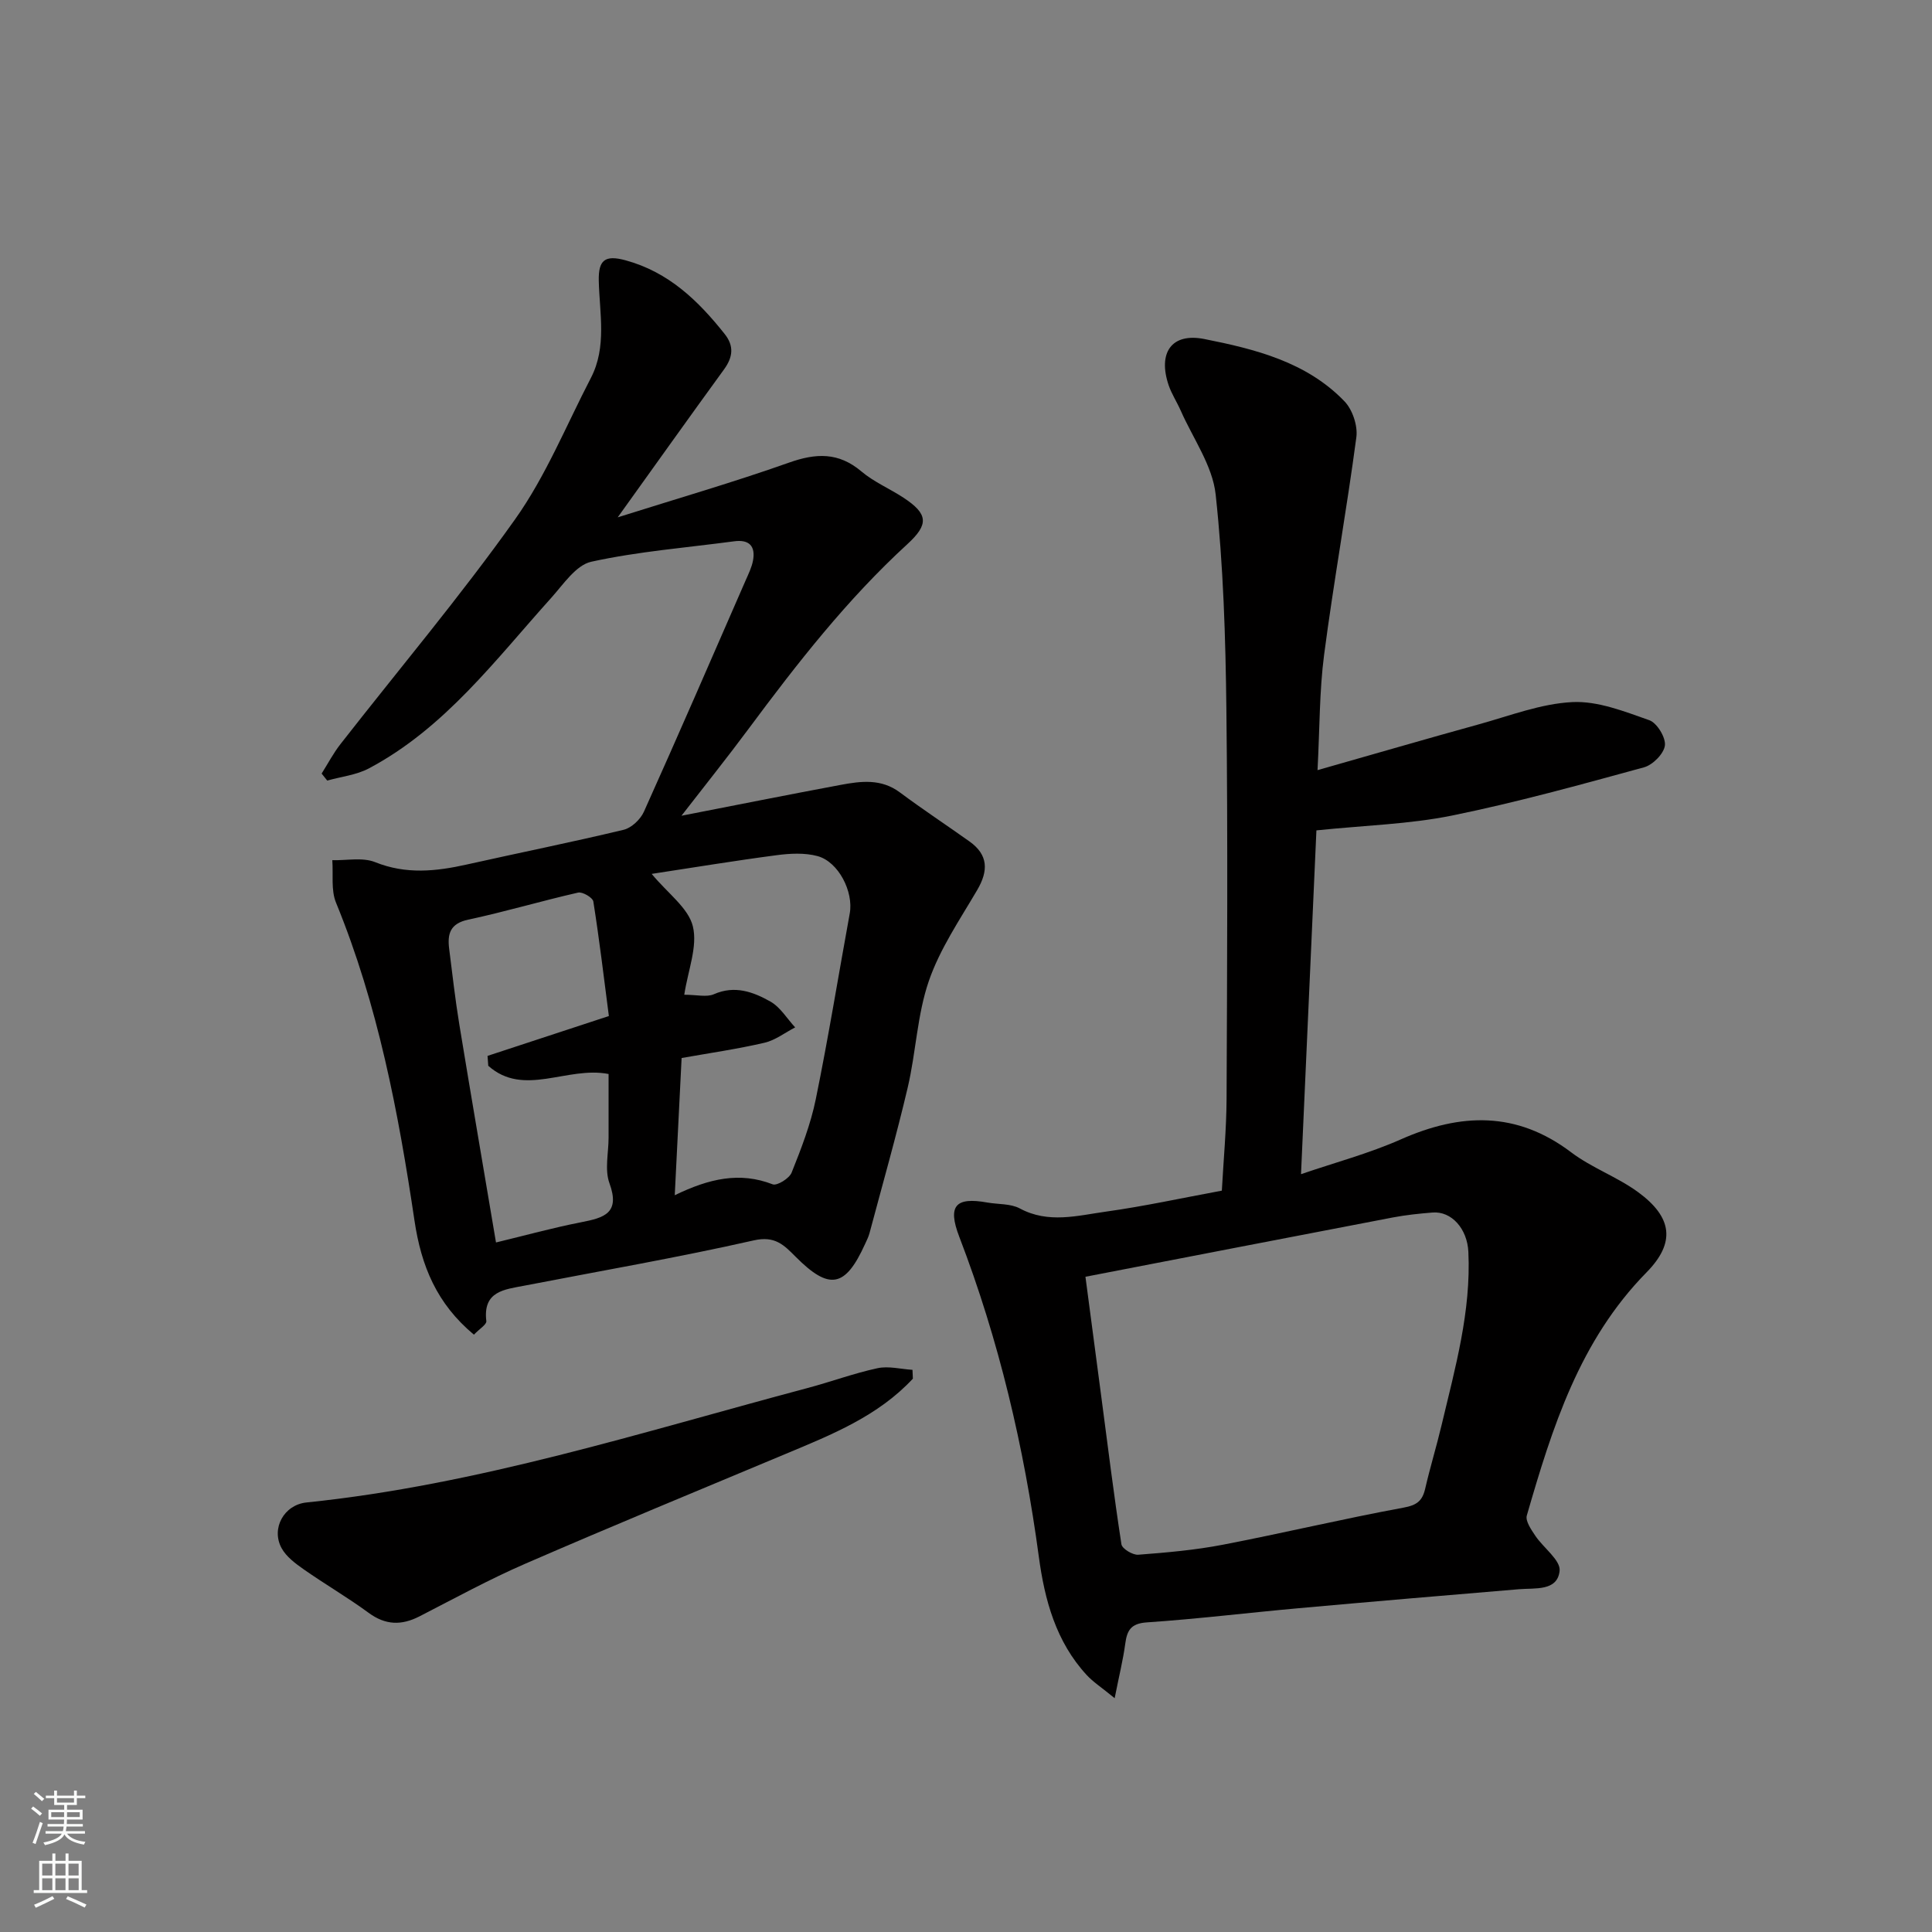
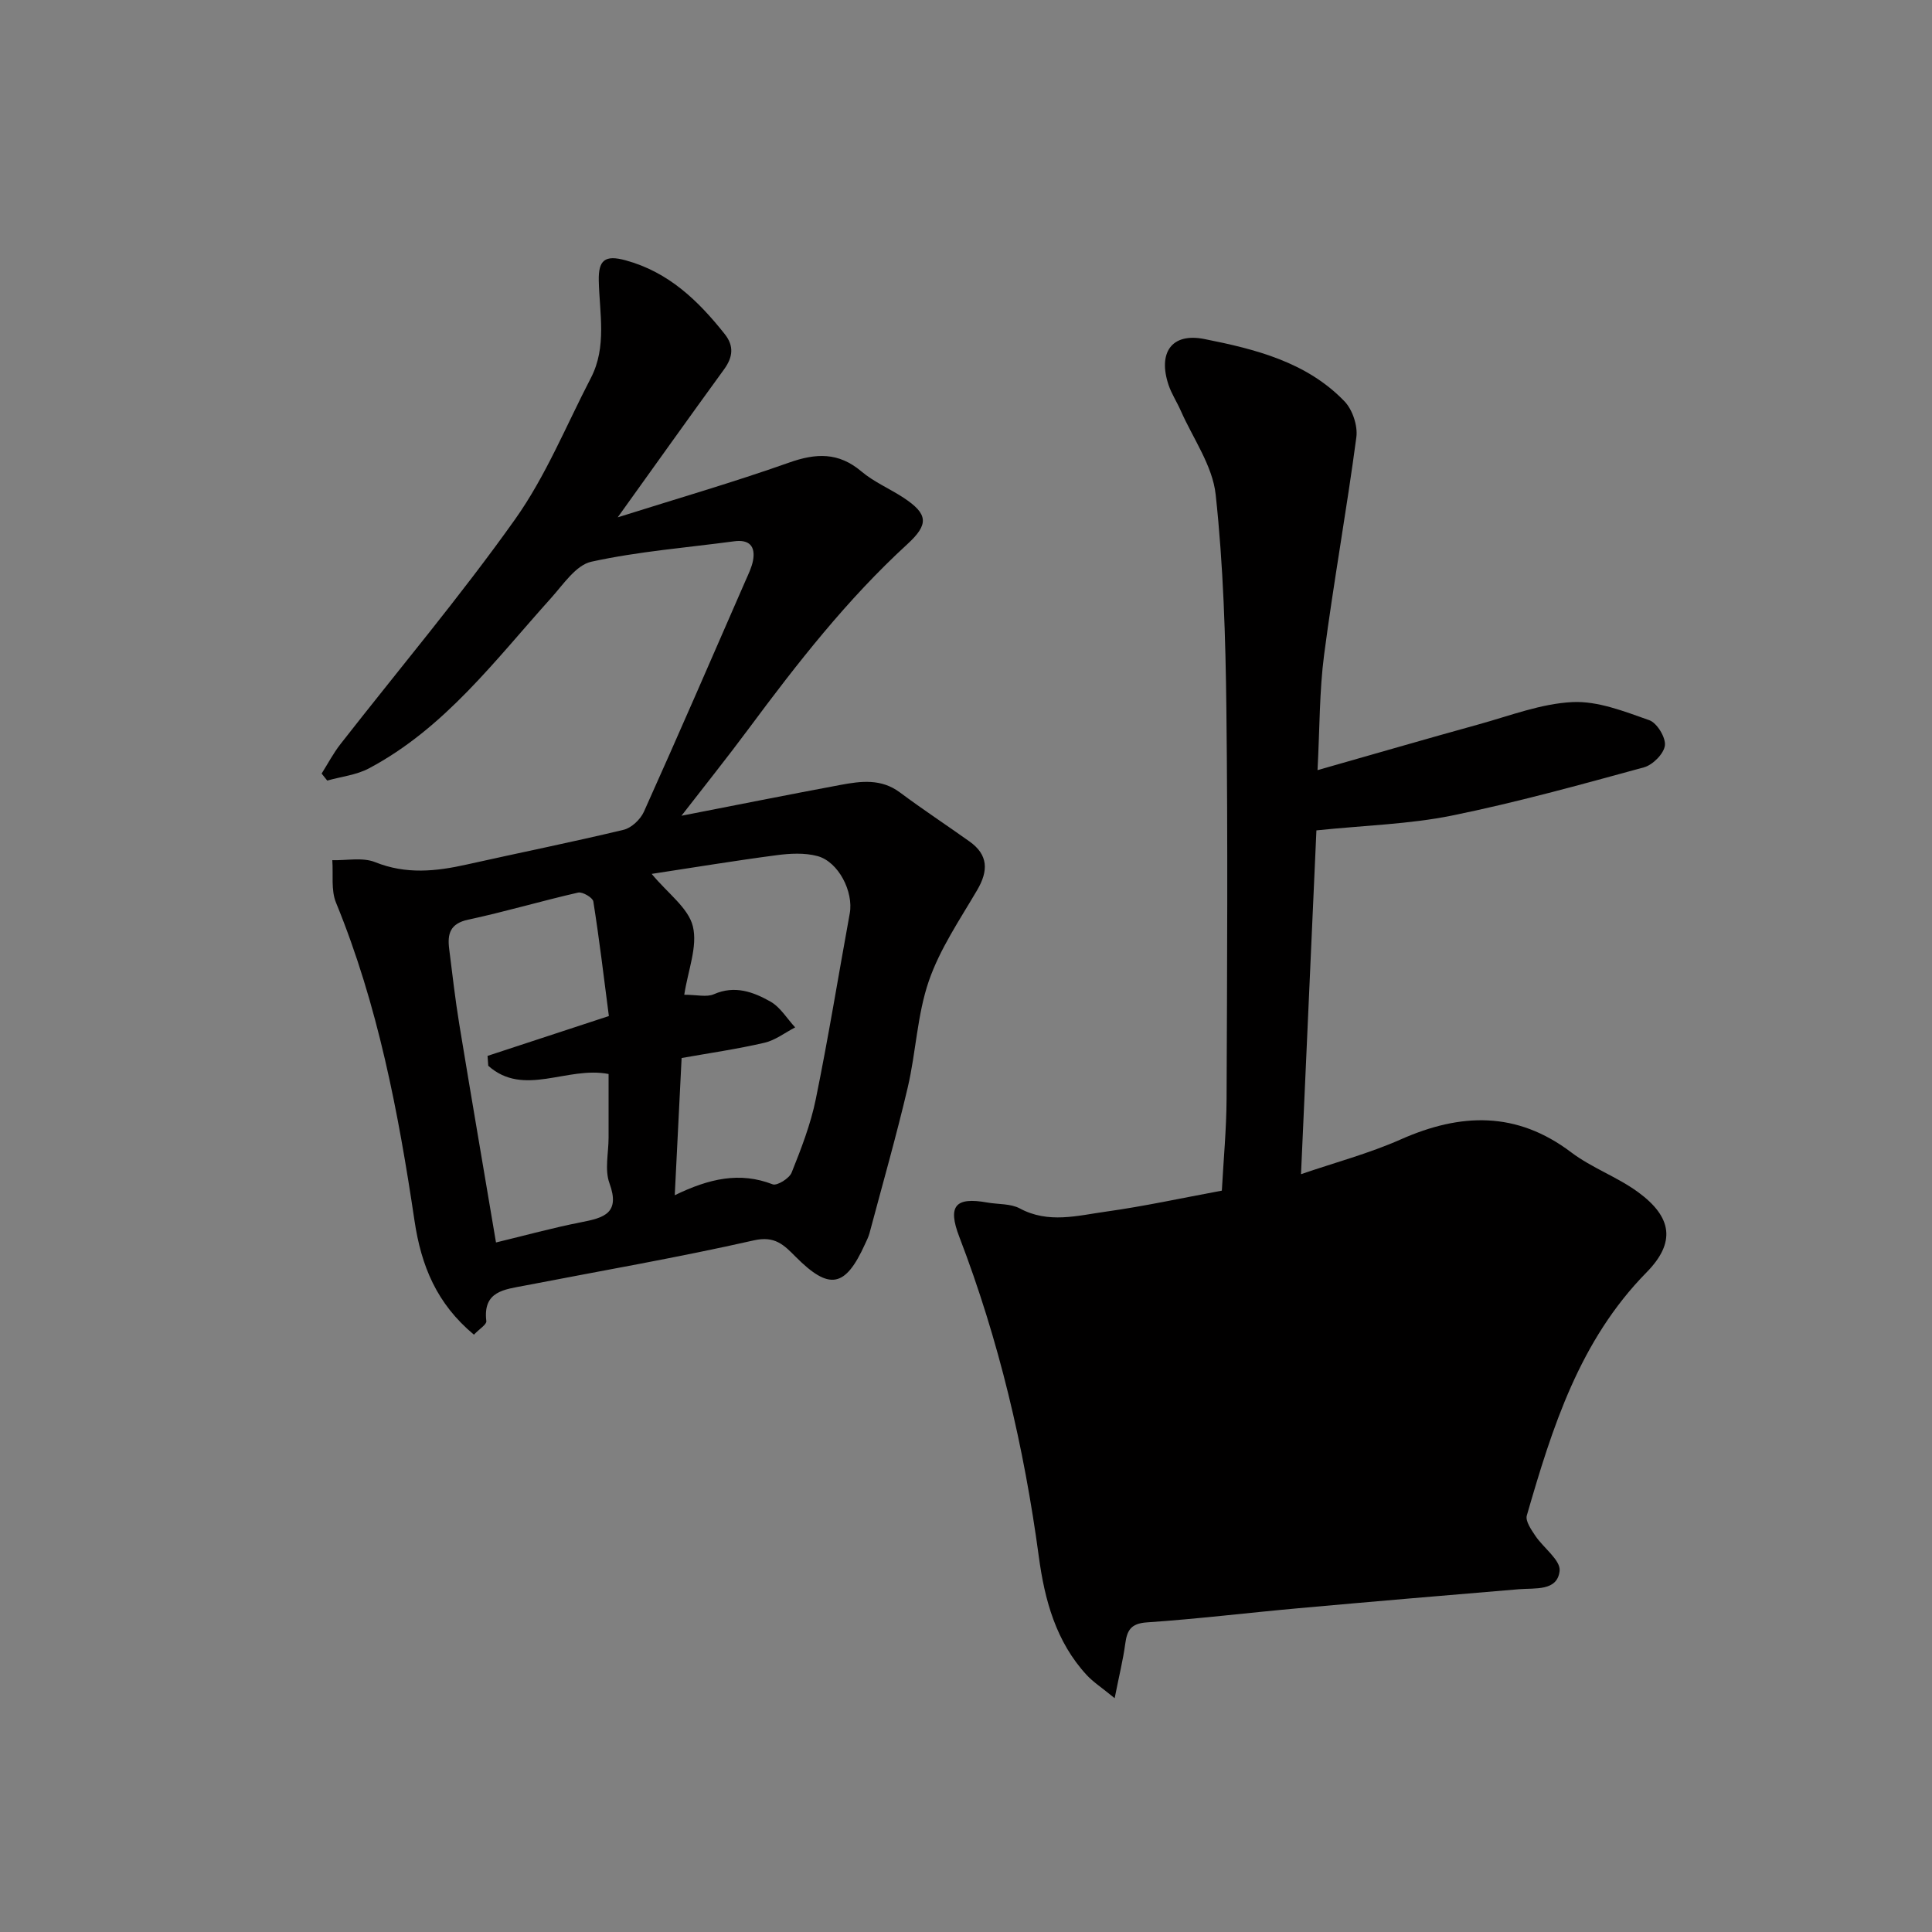
<svg xmlns="http://www.w3.org/2000/svg" enable-background="new 0 0 400 400" viewBox="0 0 400 400">
  <rect x="0" y="0" width="400" height="400" fill="#808080" stroke="none" />
  <g fill="#010000">
-     <path d="m230.78 351.59c-2.76-2.26-4.46-3.35-5.79-4.79-6.37-6.9-8.71-15.57-9.91-24.49-3.06-22.7-8.25-44.83-16.47-66.24-2.47-6.43-.8-8.29 5.8-7.1 2.25.4 4.81.2 6.72 1.22 5.94 3.2 11.96 1.48 17.87.66 7.89-1.1 15.69-2.81 23.97-4.34.34-6.3.95-12.7.98-19.1.11-26.82.27-53.65-.04-80.47-.17-14.87-.62-29.8-2.22-44.56-.65-5.99-4.7-11.61-7.24-17.38-.78-1.77-1.87-3.42-2.49-5.23-2.27-6.7.56-10.93 7.38-9.58 10.53 2.09 21.19 4.75 29.03 12.91 1.65 1.72 2.76 5.04 2.45 7.41-2 15.05-4.71 30.01-6.68 45.07-.98 7.5-.9 15.15-1.36 23.87 11.61-3.3 22.48-6.47 33.38-9.48 6.42-1.77 12.86-4.29 19.39-4.61 5.26-.26 10.77 1.94 15.92 3.75 1.59.56 3.43 3.58 3.23 5.23-.21 1.71-2.52 4.04-4.34 4.53-13.17 3.6-26.36 7.26-39.73 9.98-8.81 1.79-17.94 2.02-28.08 3.07-1.04 23.1-2.1 46.89-3.19 71.18 7-2.4 14.06-4.28 20.66-7.2 12.39-5.49 23.97-5.88 35.28 2.68 4.26 3.22 9.53 5.08 13.85 8.24 7.08 5.18 7.82 10.44 1.74 16.62-13.87 14.11-19.51 32.11-24.78 50.33-.33 1.14.91 2.92 1.75 4.18 1.68 2.52 5.29 5.08 5.04 7.29-.46 4.23-5.03 3.51-8.41 3.79-15.23 1.27-30.47 2.57-45.69 3.94-10.47.94-20.91 2.22-31.38 2.93-3.36.23-4.09 1.72-4.46 4.49-.44 3.26-1.25 6.49-2.18 11.2zm-6.05-87.25c1.13 8.55 2.2 16.65 3.27 24.75 1.35 10.22 2.61 20.46 4.18 30.64.14.92 2.34 2.25 3.48 2.16 5.87-.45 11.78-.96 17.56-2.08 12.47-2.4 24.83-5.36 37.32-7.66 2.79-.51 3.94-1.38 4.53-3.94 1.02-4.43 2.36-8.79 3.41-13.22 2.8-11.78 6.11-23.49 5.53-35.8-.22-4.77-3.47-8.47-7.42-8.15-2.76.22-5.54.51-8.26 1.03-20.96 4.01-41.9 8.08-63.6 12.27z" />
+     <path d="m230.78 351.59c-2.76-2.26-4.46-3.35-5.79-4.79-6.37-6.9-8.71-15.57-9.91-24.49-3.06-22.7-8.25-44.83-16.47-66.24-2.47-6.43-.8-8.29 5.8-7.1 2.25.4 4.81.2 6.72 1.22 5.94 3.2 11.96 1.48 17.87.66 7.89-1.1 15.69-2.81 23.97-4.34.34-6.3.95-12.7.98-19.1.11-26.82.27-53.65-.04-80.47-.17-14.87-.62-29.8-2.22-44.56-.65-5.99-4.7-11.61-7.24-17.38-.78-1.77-1.87-3.42-2.49-5.23-2.27-6.7.56-10.93 7.38-9.58 10.53 2.09 21.19 4.75 29.03 12.91 1.65 1.72 2.76 5.04 2.45 7.41-2 15.05-4.71 30.01-6.68 45.07-.98 7.5-.9 15.15-1.36 23.87 11.61-3.3 22.48-6.47 33.38-9.48 6.42-1.77 12.86-4.29 19.39-4.61 5.26-.26 10.77 1.94 15.92 3.75 1.59.56 3.43 3.58 3.23 5.23-.21 1.71-2.52 4.04-4.34 4.53-13.17 3.6-26.36 7.26-39.73 9.98-8.81 1.79-17.94 2.02-28.08 3.07-1.04 23.1-2.1 46.89-3.19 71.18 7-2.4 14.06-4.28 20.66-7.2 12.39-5.49 23.97-5.88 35.28 2.68 4.26 3.22 9.53 5.08 13.85 8.24 7.08 5.18 7.82 10.44 1.74 16.62-13.87 14.11-19.51 32.11-24.78 50.33-.33 1.14.91 2.92 1.75 4.18 1.68 2.52 5.29 5.08 5.04 7.29-.46 4.23-5.03 3.51-8.41 3.79-15.23 1.27-30.47 2.57-45.69 3.94-10.47.94-20.91 2.22-31.38 2.93-3.36.23-4.09 1.72-4.46 4.49-.44 3.26-1.25 6.49-2.18 11.2zm-6.05-87.25z" />
    <path d="m98.12 276.33c-7.7-6.42-10.91-14.21-12.31-23.65-3.33-22.39-7.57-44.65-16.24-65.79-1.07-2.6-.55-5.85-.77-8.8 2.98.08 6.28-.63 8.87.41 6.42 2.58 12.62 1.91 19.01.48 10.81-2.42 21.67-4.6 32.43-7.18 1.63-.39 3.48-2.14 4.2-3.73 7.15-15.9 14.08-31.9 21.06-47.89.59-1.34 1.26-2.7 1.53-4.11.56-3.01-.8-4.42-3.9-4-9.88 1.32-19.88 2.1-29.58 4.23-3.18.7-5.8 4.71-8.32 7.51-11.57 12.85-22 26.92-37.71 35.27-2.59 1.38-5.74 1.71-8.64 2.53-.39-.48-.78-.97-1.16-1.45 1.29-2.04 2.42-4.21 3.9-6.1 12.09-15.49 24.78-30.54 36.15-46.54 6.36-8.95 10.59-19.43 15.69-29.26 3.35-6.45 1.79-13.39 1.64-20.15-.09-4.26 1.27-5.38 5.53-4.22 8.93 2.43 15.06 8.36 20.55 15.28 1.96 2.47 1.69 4.78-.14 7.3-7.26 9.98-14.41 20.03-22.02 30.64 12.32-3.89 24-7.27 35.44-11.32 5.6-1.99 10.27-2.2 15.02 1.82 2.58 2.18 5.84 3.55 8.7 5.43 5.13 3.37 5.29 5.51.8 9.63-12.46 11.42-22.8 24.67-32.83 38.18-4.45 6-9.13 11.84-13.93 18.04 11.31-2.2 22.13-4.37 32.97-6.39 4.19-.78 8.38-1.33 12.25 1.56 4.71 3.51 9.63 6.75 14.42 10.16 3.9 2.78 3.92 6.07 1.59 10.05-3.6 6.14-7.72 12.18-10.01 18.82-2.42 7.01-2.66 14.74-4.37 22.04-2.38 10.13-5.24 20.14-7.92 30.19-.21.77-.58 1.51-.92 2.24-4.09 9.03-7.38 9.66-14.38 2.63-2.42-2.43-4.27-4.38-8.67-3.38-15.73 3.56-31.64 6.3-47.47 9.37-4.13.8-8.65 1.12-7.89 7.35.07.71-1.46 1.62-2.57 2.8zm41.58-28.87c7.12-3.46 13.46-4.9 20.27-2.26.91.35 3.45-1.22 3.93-2.43 1.98-4.95 3.94-10 5-15.2 2.61-12.76 4.69-25.63 7.03-38.45.82-4.48-2.32-10.71-6.69-11.88-2.65-.71-5.68-.55-8.46-.18-8.61 1.13-17.18 2.55-25.86 3.87 3.36 4.06 7.6 7.05 8.53 10.86 1.02 4.18-1.01 9.1-1.78 14.16 2.6 0 4.64.55 6.14-.11 4.33-1.9 8.16-.47 11.69 1.52 2.06 1.16 3.44 3.53 5.13 5.35-2.11 1.09-4.11 2.66-6.35 3.18-5.65 1.31-11.41 2.14-17.16 3.16-.48 9.59-.93 18.59-1.42 28.41zm-37.01 9.78c5.95-1.43 11.75-3.04 17.64-4.19 4.7-.92 8.13-1.84 5.85-8.08-1.02-2.79-.18-6.27-.18-9.43 0-4.44 0-8.88 0-13.18-8.62-1.68-17.53 4.87-24.91-1.7-.05-.68-.1-1.37-.15-2.05 8.27-2.71 16.54-5.43 25.12-8.25-1.03-7.93-1.97-15.85-3.22-23.73-.13-.79-2.23-2.03-3.14-1.83-7.61 1.73-15.11 3.97-22.75 5.6-3.79.81-4.35 2.97-3.95 6.08.66 5.2 1.24 10.41 2.09 15.58 2.43 14.81 4.98 29.61 7.6 45.18z" />
-     <path d="m189 285.44c-7.21 7.75-16.78 11.58-26.28 15.55-18.02 7.54-36.08 14.99-53.99 22.77-7.46 3.24-14.63 7.17-21.88 10.89-3.73 1.91-7.04 1.84-10.54-.74-4.33-3.18-9-5.89-13.41-8.98-1.74-1.22-3.64-2.63-4.61-4.42-2.2-4.06.5-8.96 5.17-9.44 35.53-3.66 69.4-14.56 103.68-23.68 4.87-1.29 9.62-3.06 14.54-4.12 2.28-.49 4.82.19 7.24.34.04.61.06 1.22.08 1.83z" />
  </g>
-   <path d="m6.44 374.46.42-.45c.65.47 1.27.95 1.85 1.44l-.45.49c-.65-.56-1.25-1.06-1.82-1.48m.93 7.33-.63-.26c.55-1.36 1.05-2.8 1.52-4.33.19.1.38.19.59.27-.46 1.29-.95 2.73-1.48 4.32m-.38-10.38.44-.42c.43.34 1.01.82 1.74 1.44l-.49.49c-.53-.51-1.09-1.01-1.69-1.51m2.5.35h1.72v-1.04h.59v1.04h3.52v-1.04h.59v1.04h1.75v.53h-1.75v1.42h-2.03v.97h3.22v2.03h-3.24c0 .35-.01.66-.03.93h3.32v.53h-3.37c-.03.27-.08.58-.15.94h3.96v.53h-3.71c.67.92 1.93 1.48 3.79 1.68-.13.24-.23.44-.29.59-2.13-.38-3.48-1.08-4.04-2.12-.43.97-1.77 1.72-4.03 2.23-.09-.19-.2-.37-.33-.55 2.1-.42 3.37-1.03 3.81-1.83h-3.36v-.53h3.58c.08-.29.13-.61.16-.94h-3.33v-.53h3.39c.02-.27.04-.58.04-.93h-3.23v-2.03h3.25v-.97h-2.07v-1.42h-1.73zm1.12 3.44v1h2.65c.01-.3.02-.44.01-.4v-.25-.35zm1.19-2h3.52v-.91h-3.52zm4.71 2h-2.63v.59c0 .15-.01.28-.01.4h2.64z" fill="#fafbfa" />
-   <path d="m13.56 383.74h.63v1.52h2.72v6.07h1.13v.6h-11.06v-.6h1.13v-6.07h2.73v-1.52h.63v1.52h2.1v-1.52zm-2.69 8.83.38.56c-1.24.63-2.53 1.25-3.85 1.85-.1-.21-.21-.42-.34-.63 1.36-.55 2.63-1.15 3.81-1.78m-2.13-4.27h2.1v-2.45h-2.1zm0 3.04h2.1v-2.46h-2.1zm2.72-3.04h2.1v-2.45h-2.1zm0 3.04h2.1v-2.46h-2.1zm6.07 3.6c-1.41-.71-2.7-1.3-3.86-1.78l.35-.56c1.45.62 2.75 1.19 3.88 1.72zm-1.25-9.09h-2.1v2.45h2.1zm-2.09 5.49h2.1v-2.46h-2.1z" fill="#fafbfa" />
</svg>